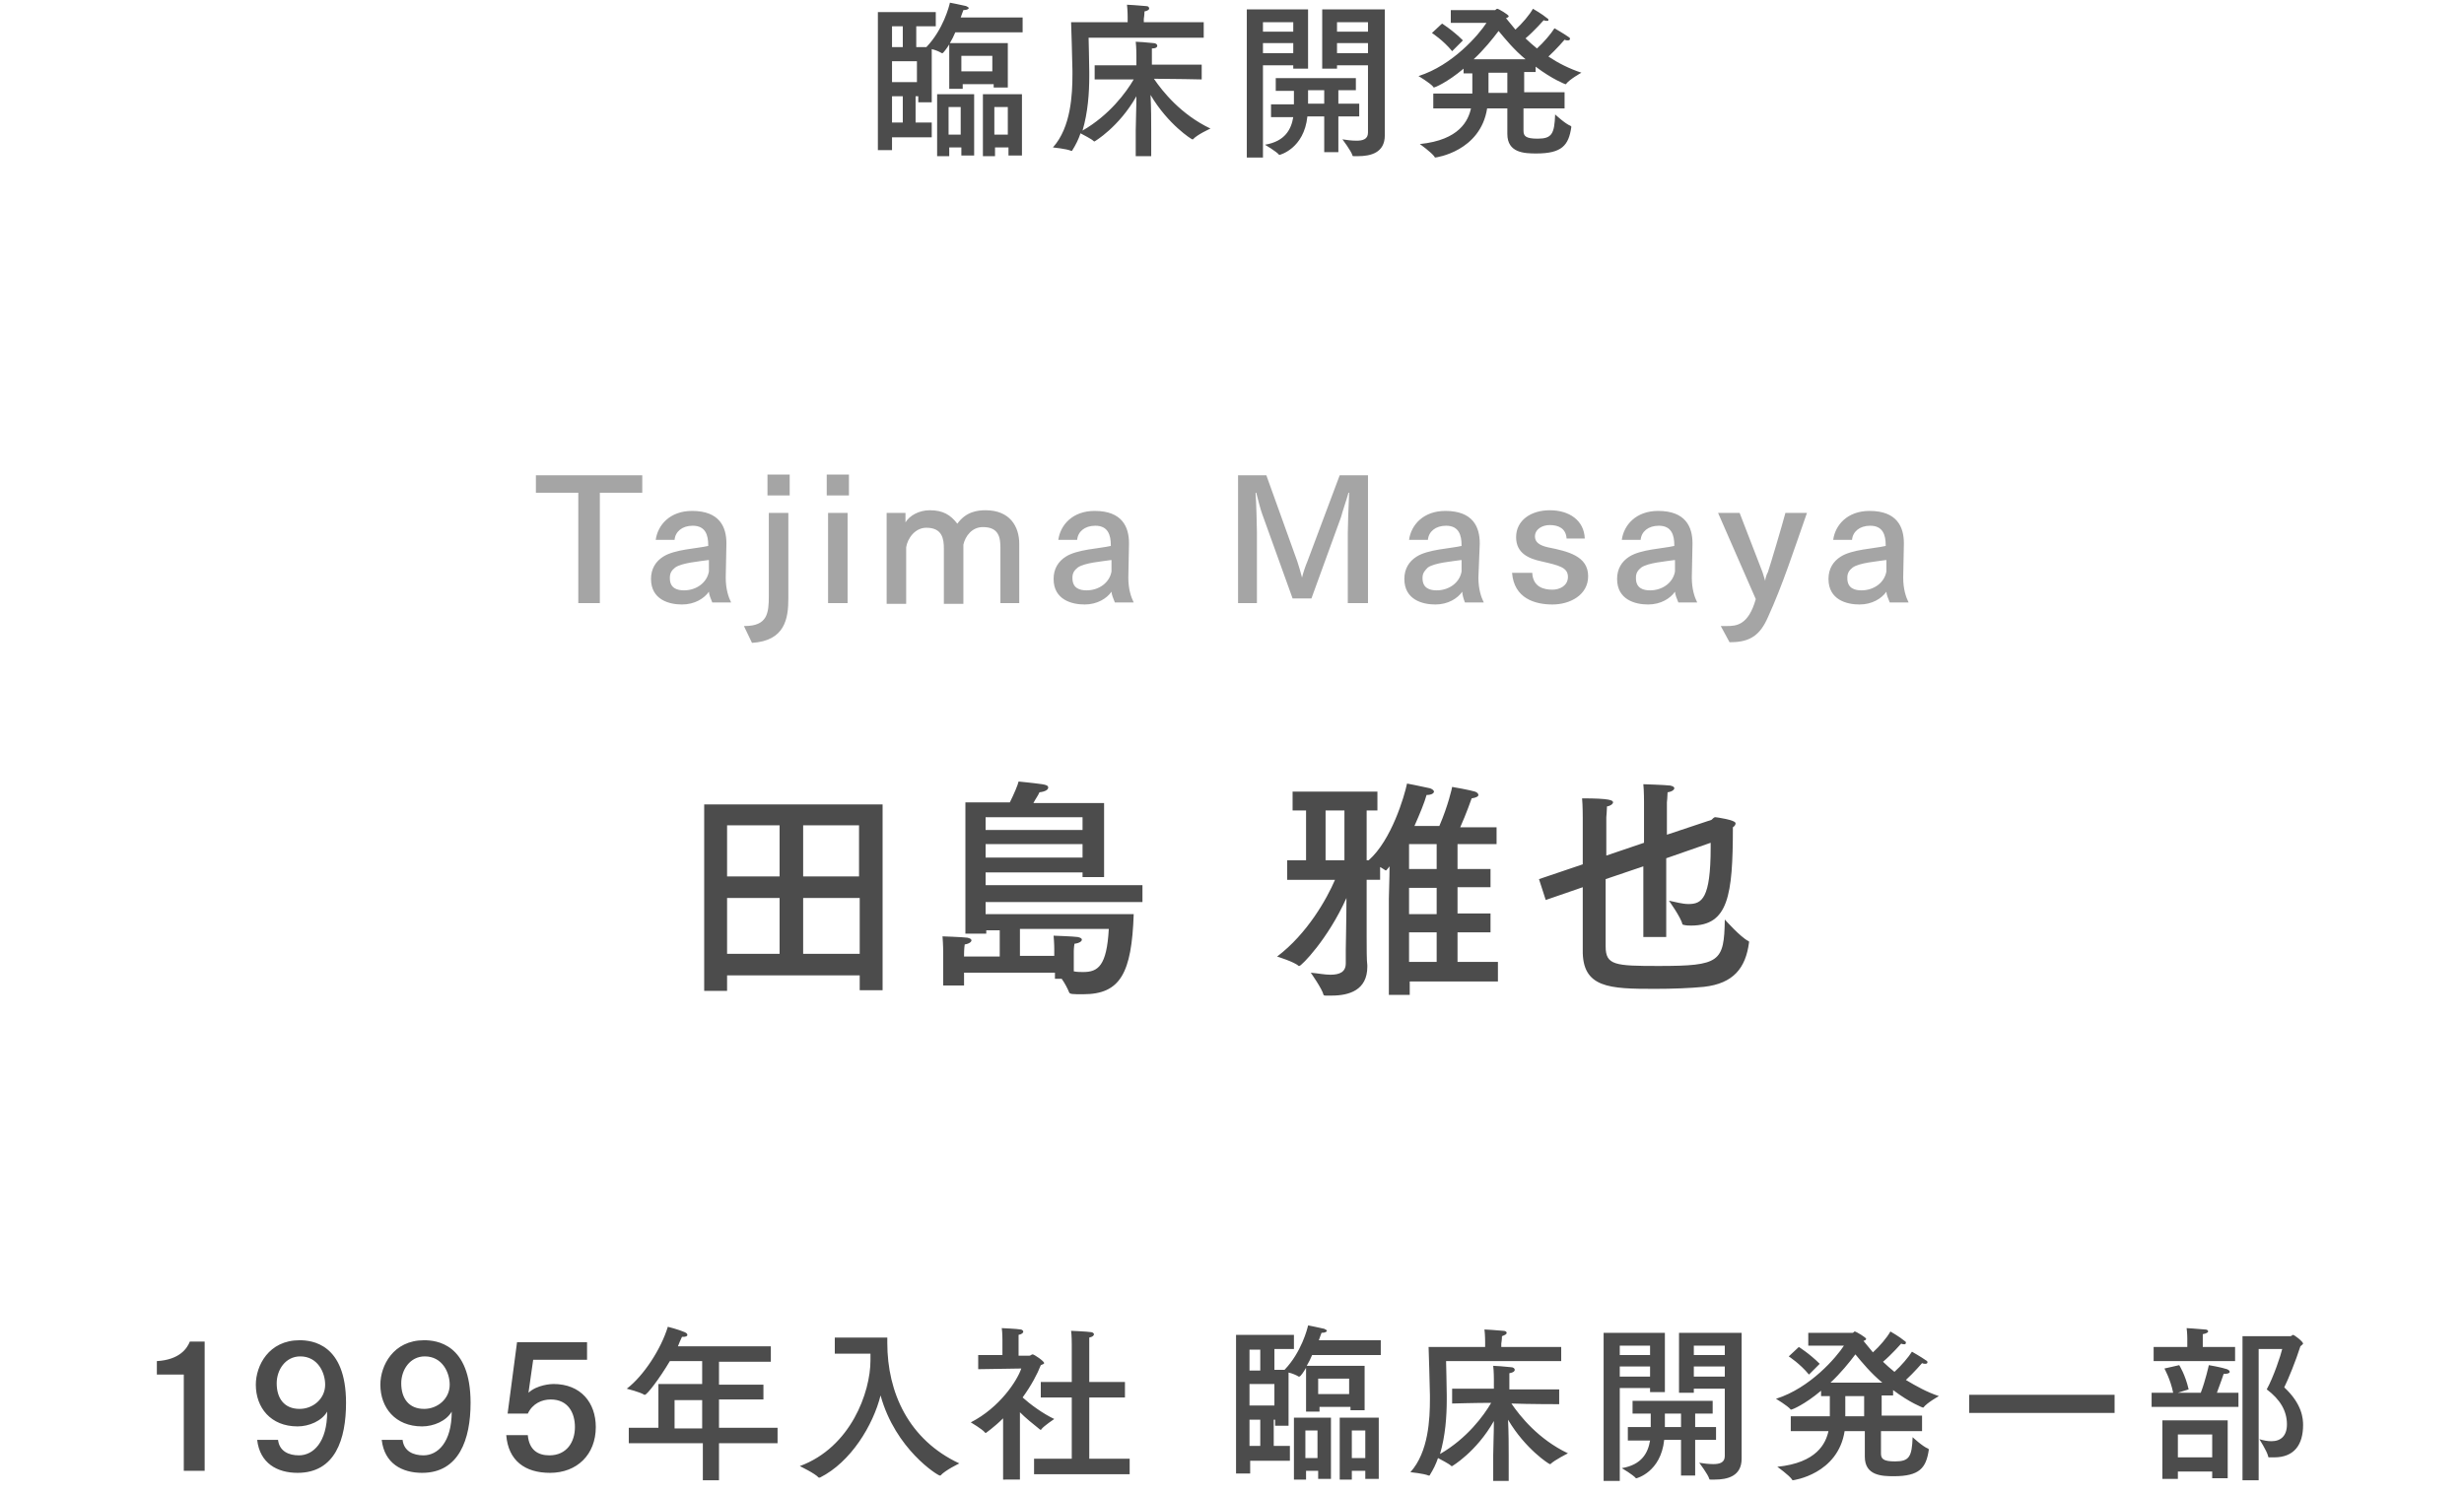
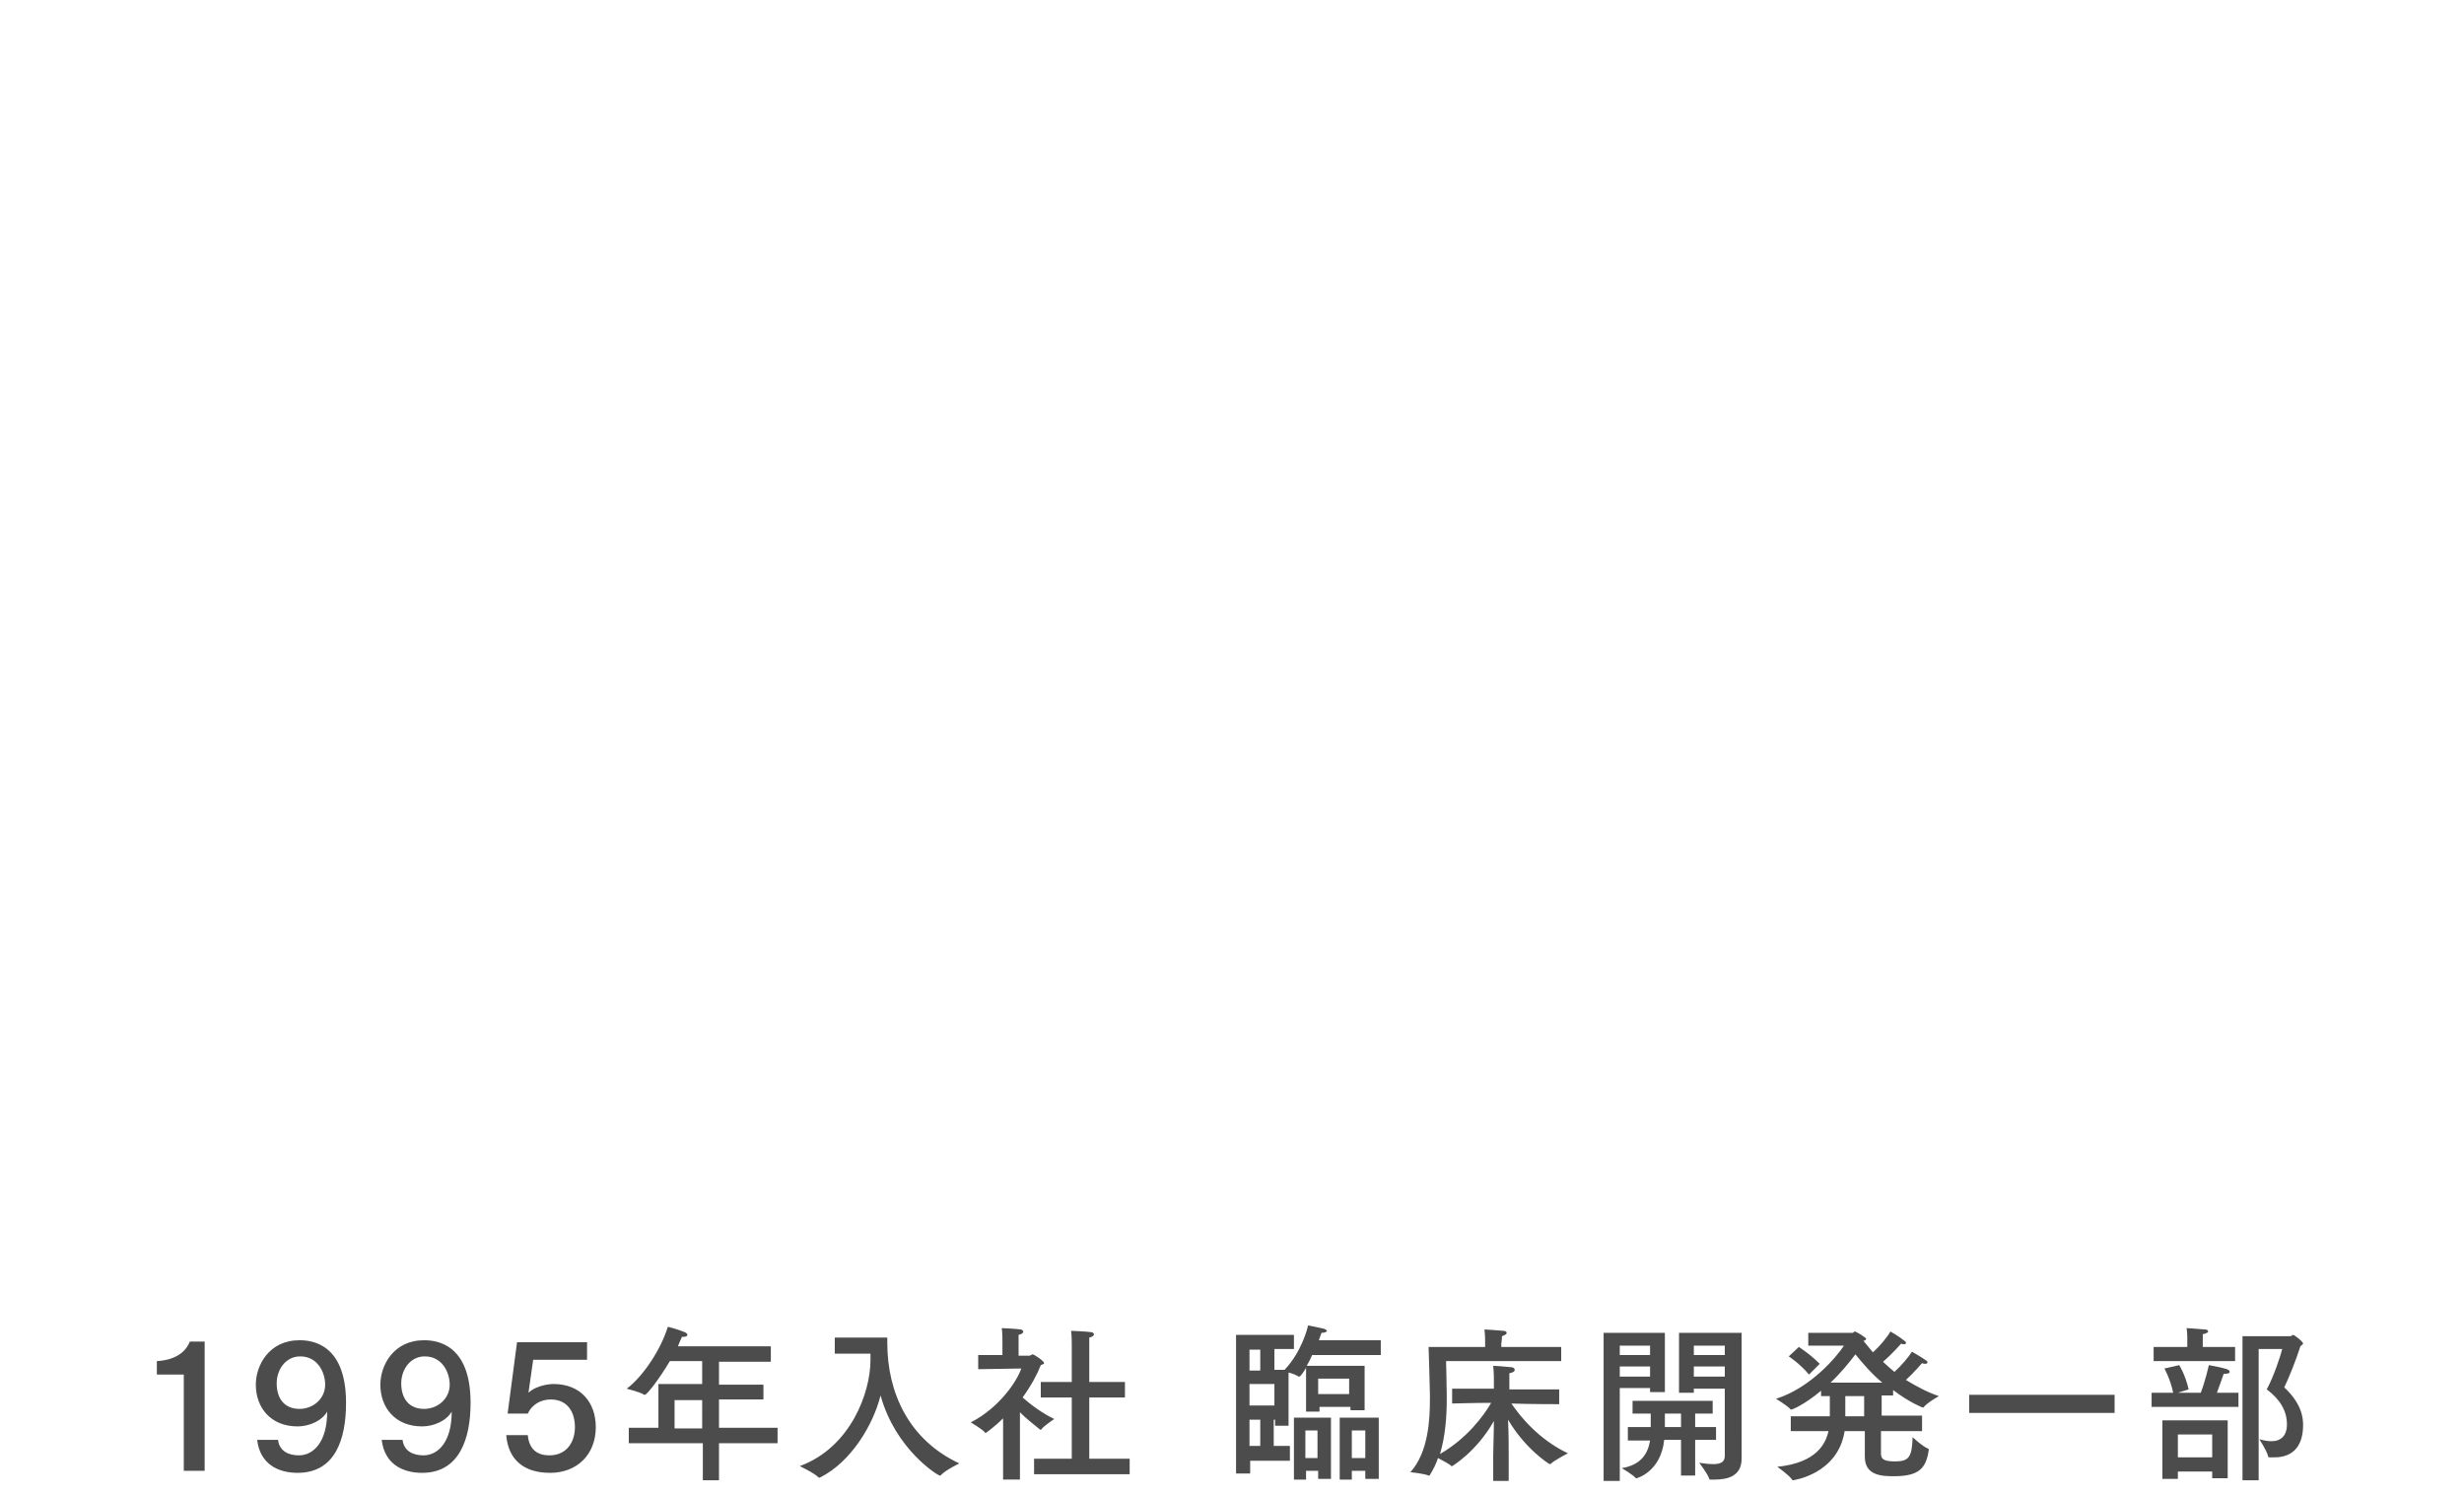
<svg xmlns="http://www.w3.org/2000/svg" version="1.1" id="レイヤー_1" x="0" y="0" viewBox="0 0 366 222" xml:space="preserve">
  <style type="text/css">.st0{fill:#4c4c4c}</style>
  <g>
    <g>
-       <path class="st0" d="M131.1 147.1h-3.4v-2.2H108v2.3h-3.4v-27.7h26.5v27.6zM108 122.6v7.6h7.8v-7.6H108zm0 10.8v8.3h7.8v-8.3H108zm11.3-10.8v7.6h8.3v-7.6h-8.3zm0 10.8v8.3h8.4v-8.3h-8.4zm44.7-3.1h-3.2v-.7h-14.4v1.9h23.3v2.5h-23.3v1.8h22c-.3 8.8-2 11.9-7.5 11.9-1.6 0-2 0-2.1-.3-.2-.5-.6-1.3-1.1-2h-1v-.9h-13.5v1.9h-3.1v-5s0-1.1-.1-2.3c0 0 2.9.1 3.7.2.4.1.6.2.6.4s-.3.5-1 .6c-.1.6-.1 1.5-.1 1.5v.3h5.3v-3.9h-2v.5h-3.1v-19.5h6.6c.6-1.2 1.2-2.6 1.3-3.1 0 0 2.1.2 3.5.4.6.1.9.2.9.5s-.4.6-1.3.7c-.2.5-.6 1-.9 1.6H164v11zm-17.6-8.9v1.9h14.4v-1.9h-14.4zm0 4v2h14.4v-2h-14.4zm5.1 12.7v3.9h5.1v-1s0-.9-.1-2c0 0 2.9.1 3.6.2.4.1.6.2.6.4s-.3.5-1.1.6c-.1.6-.1 1.1-.1 1.1v3c.5.1 1 .1 1.4.1 2.2 0 3.5-.9 3.8-6.4h-13.2zm70.7-12.7h-5.7v3.7h4.9v2.7h-4.9v3.9h4.9v2.8h-4.9v4.4h6v2.9h-13.1v2h-3.1v-14.3c0-.8.1-2.9.1-4.8l-.4.5-.1.1h-.1c-.1-.1-.5-.3-.8-.5v1.9h-2v8.4c0 1.6 0 3.7.1 4.3v.2c0 3.5-2.7 4.3-5.3 4.3h-.9c-.1 0-.2 0-.3-.1-.2-.9-1.9-3.3-1.9-3.3 1.1.1 2.1.3 2.9.3 1.4 0 2.3-.4 2.3-1.7v-2c0-.5.1-4.9.1-7.7-2.8 6.2-6.7 10.1-7 10.1h-.1c-.6-.6-3.2-1.4-3.2-1.4 4.5-3.4 7.4-8.6 8.6-11.4h-7.1v-2.9h2.8v-7.4h-2v-2.8h12.6v2.8H203v7.4h.3c3.4-3 5.3-9.5 5.7-11.4 0 0 2.1.4 3.4.7.3.1.6.3.6.5s-.3.5-1.1.5c-.3 1.1-1 2.8-1.8 4.6h3.7c1.3-3 1.9-5.7 1.9-5.8.1 0 2.8.5 3.4.7.3.1.5.3.5.5s-.3.4-1 .5c0 0-.8 2.3-1.7 4.3h5.4v2.5zm-25.3-5v7.4h2.8v-7.4h-2.8zm12.4 5v3.7h4.1v-3.7h-4.1zm0 6.5v3.9h4.1v-3.9h-4.1zm0 6.6v4.4h4.1v-4.4h-4.1zm38.2-11v11.7h-3.4v-10.5l-5.6 1.9v10c0 2.8 1.4 2.9 7.9 2.9 9.1 0 9.7-.6 9.8-6.9 0 0 2.3 2.6 3.5 3.2.1 0 .1.1.1.2-.5 3.8-2.3 6.1-6.7 6.6-2 .2-4.7.3-7.3.3-6.7 0-10.8-.1-10.7-5.8v-9.3l-5.5 1.9-1-3.1 6.5-2.2v-6.9s0-1.9-.1-2.9c4.2 0 4.6.3 4.6.6 0 .2-.3.5-.9.6 0 .5-.1 1.6-.1 1.6v5.7l5.6-1.9v-6s0-1.8-.1-2.7c0 0 3.2.1 4 .2.4.1.6.2.6.4s-.3.5-1 .6c0 .5-.1 1.5-.1 1.5v4.8l6.6-2.2c.1 0 .3-.4.6-.4.1 0 3 .4 3 .9 0 .2-.1.4-.4.6 0 10.2-.7 14.6-6.2 14.6-.3 0-.7 0-1.1-.1-.1 0-.2-.1-.2-.1-.2-1-2-3.5-2-3.5 1 .2 2 .5 2.9.5 2 0 3.3-.8 3.3-8.4v-.7l-6.6 2.3z" />
-     </g>
+       </g>
    <g>
-       <path class="st0" d="M152 4.8h-10.1c-.2.5-.5 1.1-.8 1.6h8.6V13h-2.1v-.5H143v.7h-2V6.6c-.3.5-.9 1.3-1 1.3h-.1c-.3-.2-1-.5-1.5-.6v7.9h-2v-.9h-.4v3.9h2.4v2.2h-5.9v1.9h-2.1V1.8h8.6v2.1h-2.9V7h1.5c2.5-2.6 3.4-6.1 3.5-6.6 0 0 1.6.3 2.4.5.2.1.4.2.4.3 0 .1-.2.3-.8.3-.1.2-.2.6-.4 1.1h9.2v2.2zm-19.5-.9V7h1.6V3.9h-1.6zm0 5.2v3.1h3.7V9.1h-3.7zm0 5.2v3.9h1.6v-3.9h-1.6zm12.1 8.8h-1.8v-1.2H141v1.3h-1.8V14h5.5v9.1zm-3.7-7.2V20h1.8v-4.1h-1.8zm1.9-7.6v2.3h4.6V8.3h-4.6zm8.9 14.8h-1.9v-1.2h-2v1.3H146V14h5.8v9.1zm-4-7.2V20h2v-4.1h-2zm31.2-10.3h-17.2s.1 4.1.1 5.1v.6c0 2.5-.2 5.4-1 8.1 4-2.3 6.5-5.7 7.6-7.6h-5.8V9.7h6.2V8.3s0-1.3-.1-2.1c.2 0 1.8.1 2.6.2.4 0 .6.2.6.4s-.2.4-.8.4v2.4h7.4v2.2s-4.6-.1-7.1-.1c1.3 1.9 4 5.3 8.4 7.4 0 0-2 .9-2.6 1.6h-.1c-.1 0-3.6-2.2-6.2-6.6.1 1.8.1 4.1.1 5.3v3.8h-2.3v-3.8c0-1.1.1-3.3.1-5.1-2.6 4.6-6.2 6.7-6.2 6.7h-.1c-.4-.4-1.5-.9-2-1.2-.3.9-.7 1.7-1.2 2.5 0 .1-.1.1-.1.1h-.1c-.7-.3-2.7-.5-2.7-.5 2.7-3 2.9-7.9 2.9-10.9v-.5c0-1.1-.2-7.2-.2-7.2h8.4v-.8s0-1-.1-1.8c0 0 1.9.1 2.8.2.4 0 .5.2.5.4 0 .1-.2.3-.7.4 0 .5-.1 1.1-.1 1.1v.5h8.9v2.3zm15.4 4.6h-2.2v-.5h-4.5v13.7h-2.4v-22h9.1v8.8zm-6.7-6.9v1.4h4.5V3.3h-4.5zm0 3.1v1.5h4.5V6.4h-4.5zm13.7 7h-2.5v2h3.1v1.9h-3.1v5.3h-2.1v-5.3h-2.5c-.5 4.8-4.1 5.7-4.1 5.7h-.1c-.4-.5-2.1-1.5-2.1-1.5 3-.5 3.9-2.3 4.2-4.1h-3.3v-1.9h3.4v-2h-2.7v-1.9h11.9v1.8zm-7 0v2h2.4v-2h-2.4zm11.4 3v3.7c0 2.6-2.1 3.1-4 3.1h-.6c-.1 0-.2 0-.2-.1-.2-.7-1.5-2.4-1.5-2.4.6.1 1.4.2 2.1.2.9 0 1.7-.2 1.7-1.2v-10h-4.6v.5h-2.2V1.4h9.3v15zm-7.1-13.1v1.4h4.6V3.3h-4.6zm0 3.1v1.5h4.6V6.4h-4.6zm33.7 9.7h-6v3.3c0 .8.3 1.2 2.1 1.2 2.1 0 2.5-.7 2.6-3.6 0 0 1.5 1.4 2.3 1.7l.1.1v.1c-.4 2.7-1.4 3.9-5.2 3.9-1.8 0-4.3-.1-4.3-2.9v-3.8h-3c-1 6.4-7.6 7.3-7.7 7.3-.1 0-.1 0-.1-.1-.5-.7-2.2-1.9-2.2-1.9 5.9-.6 7.2-3.5 7.6-5.3h-5.6v-2.2h5.8v-3h-1.3v-.7c-2.5 2.1-4.3 2.8-4.4 2.8 0 0-.1 0-.1-.1-.5-.6-2.2-1.6-2.2-1.6 5.1-1.6 9-6.2 10.1-7.9h-5.3V1.5h6.6s.2-.2.3-.2c.2 0 1.7.9 1.7 1.1 0 .1-.1.2-.4.3.4.5.9 1.1 1.4 1.7 1-.9 2.1-2.2 2.6-3.1 0 0 1.4.8 2.1 1.4.2.1.2.2.2.3 0 .1-.1.1-.2.1s-.3 0-.5-.1c0 0-1.4 1.6-2.7 2.7.5.5 1.1 1 1.7 1.5 1-.9 2.1-2.2 2.6-3 0 0 1.4.8 2.1 1.3.2.1.2.2.2.3 0 .1-.1.2-.3.2-.1 0-.3 0-.5-.1 0 0-1.2 1.4-2.4 2.5 1.5 1 3.1 1.8 4.9 2.4 0 0-1.8 1-2.3 1.7h-.1s-1.9-.7-4.4-2.6v.8h-1.7v3h6v2.4zm-16.6-8.5c-1.3-1.6-3-2.7-3-2.7l1.5-1.4s1.6 1 3.1 2.5l-1.6 1.6zm10.9 1.2c-1.7-1.4-3-3-4-4.2-.9 1.2-2.2 2.8-3.7 4.2h7.7zm-5.5 2v3h2.8v-3h-2.8z" />
-     </g>
+       </g>
    <g>
-       <path d="M95.4 73.2h-6.3v16.4h-3.2V73.2h-6.3v-2.6h15.8v2.6zm12.4 12.6c0 1.7.4 2.9.8 3.7h-2.8c-.2-.5-.5-1.2-.5-1.6-.7 1-2.1 1.9-4 1.9s-4.6-.7-4.6-3.8c0-1.5.7-2.6 1.8-3.3 1.7-1.1 5-1.2 6.7-1.6V81c0-1.5-.4-2.9-2.3-2.9-1.6 0-2.6.9-2.7 2.1h-2.8c.3-2.2 2.1-4.3 5.4-4.3 4.1 0 5.1 2.4 5.1 4.8v.1l-.1 5zm-2.6-2.6c-1.3.2-3.9.4-4.9 1.1-.5.4-.8.8-.8 1.5v.1c0 1.5 1.1 1.8 2.1 1.8 1.8 0 3.4-1.1 3.7-2.8v-1.7zm11.9 5.7c0 3-.5 6.3-5.4 6.6l-1.2-2.5h.1c3.4 0 3.6-1.9 3.6-4.5V76.2h2.9v12.7zm.2-15.3H114v-3.1h3.3v3.1zm8.8 0h-3.3v-3.1h3.3v3.1zm-.2 16H123V76.2h2.9v13.4zm25.6 0h-2.9v-8.2c0-1.5-.2-3.1-2.6-3.1-1.6 0-2.6 1.3-2.9 2.6v8.8h-2.9v-8.2c0-1.4-.2-3.1-2.6-3.1-1.7 0-2.8 1.6-3 2.9v8.4h-2.9V76.2h2.8v1.4c.6-1 2-1.8 3.6-1.8 2 0 3.1.7 4.1 2 1.3-1.8 3-2 4.2-2 3.6 0 5 2.4 5 5v8.8zm16.1-3.8c0 1.7.4 2.9.8 3.7h-2.8c-.2-.5-.5-1.2-.5-1.6-.7 1-2.1 1.9-4 1.9s-4.6-.7-4.6-3.8c0-1.5.7-2.6 1.8-3.3 1.7-1.1 5-1.2 6.7-1.6V81c0-1.5-.4-2.9-2.3-2.9-1.6 0-2.6.9-2.7 2.1h-2.8c.3-2.2 2.1-4.3 5.4-4.3 4.1 0 5.1 2.4 5.1 4.8v.1l-.1 5zm-2.6-2.6c-1.3.2-3.9.4-4.9 1.1-.5.4-.8.8-.8 1.5v.1c0 1.5 1.1 1.8 2.1 1.8 1.8 0 3.4-1.1 3.7-2.8v-1.7zm38.1 6.4h-2.9V79.2c0-.8.1-4.1.2-6h-.1c-.3 1.1-.9 2.8-1.1 3.6l-4.4 12.1H192l-4.5-12.5c-.2-.5-.6-2-.9-3.2h-.1c.1 1.2.2 5 .2 5.8v10.6h-2.8v-19h4.2l4.6 12.8c.2.6.5 1.6.7 2.4.2-.8.5-1.7.8-2.4l4.8-12.8h4.2v19zm16.5-3.8c0 1.7.4 2.9.8 3.7h-2.8c-.2-.5-.4-1.2-.4-1.6-.7 1-2.1 1.9-4 1.9s-4.6-.7-4.6-3.8c0-1.5.7-2.6 1.8-3.3 1.7-1.1 5-1.2 6.7-1.6V81c0-1.5-.4-2.9-2.3-2.9-1.6 0-2.6.9-2.7 2.1h-2.8c.3-2.2 2.1-4.3 5.4-4.3 4.1 0 5.1 2.4 5.1 4.8v.1l-.2 5zm-2.6-2.6c-1.3.2-3.9.4-4.9 1.1-.4.4-.8.8-.8 1.5v.1c0 1.5 1.1 1.8 2.1 1.8 1.8 0 3.4-1.1 3.7-2.8v-1.7zm15.7-3.2c-.1-1.5-1.2-2-2.5-2-1.1 0-2.2.6-2.2 1.7 0 .8.6 1.3 1.9 1.6 3 .6 6 1.3 6 4.3 0 2.8-2.7 4.2-5.3 4.2-2.6 0-5.7-.9-6-4.7h3c.1 2.1 1.7 2.5 3 2.5 1.1 0 2.3-.6 2.3-1.9 0-1.4-1.3-1.7-3.9-2.3-1.9-.4-3.8-1.2-3.8-3.6 0-2.5 2.2-4 5-4 2.9 0 5.1 1.5 5.2 4.2h-2.7zm18.6 5.8c0 1.7.4 2.9.8 3.7h-2.8c-.2-.5-.5-1.2-.5-1.6-.7 1-2.1 1.9-4 1.9s-4.6-.7-4.6-3.8c0-1.5.7-2.6 1.8-3.3 1.7-1.1 5-1.2 6.7-1.6V81c0-1.5-.4-2.9-2.3-2.9-1.6 0-2.6.9-2.7 2.1h-2.8c.3-2.2 2.1-4.3 5.4-4.3 4.1 0 5.1 2.4 5.1 4.8v.1l-.1 5zm-2.6-2.6c-1.3.2-3.9.4-4.9 1.1-.5.4-.8.8-.8 1.5v.1c0 1.5 1.1 1.8 2.1 1.8 1.8 0 3.4-1.1 3.7-2.8v-1.7zm19.7-7c-1.9 5.4-3.6 10.7-5.8 15.5-1.1 2.5-2.5 3.7-5.5 3.7h-.2l-1.3-2.4h.9c1.4 0 3.2-.1 4.3-4l-5.6-12.8h3.2l3.4 8.8c.1.3.3 1 .4 1.3 0-.3.2-1 .4-1.3.4-1.2 2.1-6.9 2.6-8.8h3.2zm14.3 9.6c0 1.7.4 2.9.8 3.7h-2.8c-.2-.5-.5-1.2-.5-1.6-.7 1-2.1 1.9-4 1.9s-4.6-.7-4.6-3.8c0-1.5.7-2.6 1.8-3.3 1.7-1.1 5-1.2 6.7-1.6V81c0-1.5-.4-2.9-2.3-2.9-1.6 0-2.6.9-2.7 2.1h-2.8c.3-2.2 2.1-4.3 5.4-4.3 4.1 0 5.1 2.4 5.1 4.8v.1l-.1 5zm-2.6-2.6c-1.3.2-3.9.4-4.9 1.1-.5.4-.8.8-.8 1.5v.1c0 1.5 1.1 1.8 2.1 1.8 1.8 0 3.4-1.1 3.7-2.8v-1.7z" fill="#a5a5a5" />
-     </g>
+       </g>
    <g>
      <path class="st0" d="M30.4 218.5h-3.1v-14.3h-4v-2c3.4-.2 4.5-1.9 4.9-2.9h2.2v19.2zm10.9-4.6c.2 1.7 1.6 2.3 3.1 2.3 2.1 0 4.2-1.9 4.2-6.5-.8 1.4-2.7 2.2-4.4 2.2-4 0-6.2-2.8-6.2-6.2 0-2.8 1.9-6.6 6.5-6.6 1.8 0 6.9.5 6.9 9.3 0 5.4-1.6 10.4-7.2 10.4-3 0-5.6-1.4-6-4.9h3.1zm-.2-8.4c0 2.2 1.1 3.8 3.4 3.8 2 0 3.8-1.5 3.8-3.6 0-1.8-1.1-4.2-3.7-4.2-2.2 0-3.5 2-3.5 4zm18.7 8.4c.2 1.7 1.6 2.3 3.1 2.3 2.1 0 4.2-1.9 4.2-6.5-.8 1.4-2.7 2.2-4.4 2.2-4 0-6.2-2.8-6.2-6.2 0-2.8 1.9-6.6 6.5-6.6 1.8 0 6.9.5 6.9 9.3 0 5.4-1.7 10.4-7.2 10.4-3 0-5.6-1.4-6-4.9h3.1zm-.2-8.4c0 2.2 1.1 3.8 3.4 3.8 2 0 3.8-1.5 3.8-3.6 0-1.8-1.1-4.2-3.7-4.2-2.2 0-3.5 2-3.5 4zm27.6-3.5h-8l-.7 4.9c1.3-1.2 3.4-1.3 3.7-1.3 4.1 0 6.3 2.8 6.3 6.4 0 4.1-2.8 6.8-6.8 6.8-3.7 0-6.2-1.8-6.5-5.6h3.2c.2 2.2 1.5 3 3.2 3 2.6 0 3.8-2 3.8-4.2 0-2.1-1-4.1-3.6-4.1-1.3 0-2.7.6-3.4 2.1h-3l1.4-10.6h10.4v2.6zm27.3.3h-7.7v3.4h6.6v2.2h-6.6v4.2h8.7v2.3h-8.7v5.5h-2.4v-5.5h-11v-2.3h4.4v-6.5h6.5v-3.4h-4.8c-1.6 2.7-3.4 5-3.7 5h-.1c-.6-.4-2.6-.9-2.6-.9 2.5-1.9 5.1-5.9 6.1-9.2 0 0 1.6.4 2.5.8.2.1.4.2.4.4s-.2.3-.7.3h-.1c-.2.4-.4.9-.6 1.4h13.8v2.3zm-14.3 5.7v4.2h4.1V208h-4.1zm23.8-6.9v-2.4h7.8v.8c0 7.4 3.2 14.4 10.7 17.9 0 0-2.1 1-2.8 1.8h-.1c-.3 0-6.6-3.9-8.8-11.9-1.1 4.4-4.4 9.9-9 12.2h-.2c-.5-.6-2.8-1.7-2.8-1.7 7.6-2.8 10.5-11 10.5-15.7v-1H124zm27.5.3h1.4c.2 0 .3-.2.5-.2s1.7 1 1.7 1.3c0 .1-.2.2-.5.3-.5 1.3-1.4 3-2.7 4.8 1.1 1 3 2.4 4.7 3.2 0 0-1.5 1-1.9 1.5 0 0 0 .1-.1.1s-.1 0-.2-.1c-1-.8-2-1.6-2.9-2.5v10H149v-9.1c-1.3 1.3-2.6 2.2-2.6 2.2l-.1-.1c-.4-.5-2.1-1.5-2.1-1.5 4.3-2.2 6.9-6.2 7.5-8l-6.4.1v-2.1h3.6v-2.2s0-1.2-.1-1.8c0 0 2.3.1 2.8.2.2 0 .4.2.4.3 0 .2-.2.4-.7.5v3.1zm10.3 3.9h5.3v2.3h-5.3v9.1h6v2.3h-14.2v-2.3h5.6v-9.1h-4.6v-2.3h4.6v-5.6s0-1.4-.1-2c0 0 2.4.1 3 .2.2 0 .4.2.4.3 0 .2-.2.4-.7.5v6.6zm43.2-4h-10.1c-.2.5-.5 1.1-.8 1.6h8.6v6.6h-2.1v-.5H196v.7h-2v-6.5c-.3.5-.8 1.3-1 1.3h-.1c-.3-.2-1-.5-1.5-.6v7.9h-2v-.9h-.2v3.9h2.4v2.2h-5.9v1.9h-2.1v-20.6h8.6v2.1h-2.9v3.1h1.5c2.5-2.6 3.4-6.1 3.5-6.6 0 0 1.6.3 2.4.5.2.1.4.2.4.3 0 .1-.2.3-.8.3-.1.2-.2.6-.4 1.1h9.2v2.2zm-19.4-.8v3.1h1.6v-3.1h-1.6zm0 5.1v3.2h3.7v-3.2h-3.7zm0 5.3v3.9h1.6v-3.9h-1.6zm12 8.8h-1.8v-1.2H194v1.3h-1.8v-9.2h5.5v9.1zm-3.7-7.2v4.1h1.8v-4.1h-1.8zm1.9-7.7v2.3h4.6v-2.3h-4.6zm8.9 14.9h-1.9v-1.2h-2v1.3H199v-9.2h5.8v9.1zm-3.9-7.2v4.1h2v-4.1h-2zm31.2-10.3h-17.2s.1 4.1.1 5.1v.6c0 2.5-.2 5.4-1 8.1 4-2.3 6.5-5.7 7.6-7.6-2.2 0-5.8.1-5.8.1v-2.2h6.2V205s0-1.3-.1-2.1c.2 0 1.8.1 2.6.2.4 0 .6.2.6.4s-.2.4-.8.5v2.4h7.4v2.2s-4.6 0-7.1-.1c1.3 1.9 4 5.3 8.4 7.4 0 0-2 1-2.6 1.6h-.1c-.1 0-3.6-2.2-6.2-6.6.1 1.8.1 4.1.1 5.3v3.8h-2.3v-3.8c0-1.1.1-3.3.1-5.1-2.6 4.6-6.2 6.7-6.2 6.7h-.1c-.4-.4-1.5-.9-2-1.2-.3.9-.7 1.7-1.2 2.5 0 .1-.1.1-.1.1h-.1c-.7-.3-2.7-.5-2.7-.5 2.7-3 2.9-7.9 2.9-10.9v-.5c0-1.1-.2-7.2-.2-7.2h8.4v-.8s0-1-.1-1.8c0 0 1.9.1 2.8.2.4 0 .5.2.5.3 0 .2-.2.3-.7.5 0 .5-.1 1.1-.1 1.1v.5h8.9v2.1zm15.3 4.6h-2.2v-.6h-4.5V220h-2.4v-22h9.1v8.8zm-6.7-6.9v1.4h4.5v-1.4h-4.5zm0 3.1v1.5h4.5V203h-4.5zm13.7 7h-2.5v2h3.1v1.9h-3.1v5.3h-2.1v-5.3h-2.5c-.5 4.8-4.1 5.7-4.1 5.7h-.1c-.4-.5-2.1-1.5-2.1-1.5 3-.5 3.9-2.3 4.2-4.1h-3.3v-2h3.4v-2h-2.7v-1.9h11.9v1.9zm-7 0v2h2.4v-2h-2.4zm11.4 3v3.7c0 2.6-2.1 3.1-4 3.1h-.6c-.1 0-.2 0-.2-.1-.2-.7-1.5-2.4-1.5-2.4.6.1 1.4.2 2.1.2.9 0 1.7-.2 1.7-1.2v-10h-4.6v.6h-2.2V198h9.3v15zm-7.1-13.1v1.4h4.6v-1.4h-4.6zm0 3.1v1.5h4.6V203h-4.6zm33.8 9.6h-6v3.3c0 .8.3 1.2 2.1 1.2 2.1 0 2.5-.7 2.6-3.6 0 0 1.5 1.4 2.3 1.7l.1.1v.1c-.4 2.7-1.4 3.9-5.2 3.9-1.8 0-4.3-.1-4.3-2.9v-3.8h-3c-1 6.4-7.6 7.3-7.7 7.3 0 0-.1 0-.1-.1-.5-.7-2.2-1.9-2.2-1.9 5.9-.6 7.2-3.5 7.6-5.3H266v-2.2h5.8v-3h-1.3v-.8c-2.5 2.1-4.3 2.8-4.4 2.8h-.1c-.5-.6-2.2-1.6-2.2-1.6 5.1-1.6 9-6.2 10.1-7.9h-5.3V198h6.6c.1 0 .2-.2.3-.2.2 0 1.7.9 1.7 1.1 0 .1-.1.2-.4.3.4.5.9 1.1 1.4 1.7 1-.9 2.1-2.2 2.6-3.1 0 0 1.4.8 2.1 1.4.2.1.2.2.2.3 0 .1-.1.2-.2.2s-.3 0-.5-.1c0 0-1.4 1.6-2.7 2.7.5.5 1.1 1 1.7 1.5 1-.9 2.1-2.2 2.6-3 0 0 1.4.8 2.1 1.3.2.1.2.2.2.3 0 .1-.1.2-.3.2-.1 0-.3 0-.5-.1 0 0-1.2 1.4-2.4 2.5 1.5.9 3.1 1.8 4.9 2.4 0 0-1.8 1-2.3 1.7h-.1s-1.9-.7-4.4-2.6v.8h-1.7v3h6v2.3zm-16.7-8.4c-1.3-1.6-3-2.7-3-2.7l1.5-1.4s1.6 1 3.1 2.5l-1.6 1.6zm10.9 1.2c-1.7-1.4-3-3-4-4.2-.9 1.2-2.2 2.8-3.7 4.2h7.7zm-5.5 2v3h2.8v-3h-2.8zm40 2.5h-21.6v-2.7h21.6v2.7zm18.2-.9h-12.7v-2.1h3.2c-.4-2-1.3-3.6-1.3-3.6l2.2-.5s.9 1.4 1.4 3.6l-1.6.5h3.4c.7-1.8 1.2-4.1 1.2-4.1s1.8.3 2.7.6c.2.1.4.2.4.4s-.3.3-.9.3c0 0-.5 1.5-1 2.8h3.2v2.1zm-.3-6.8h-12.1v-2.1h5v-1.2s0-.9-.1-1.6c0 0 1.7.1 2.7.2.3 0 .5.1.5.3 0 .1-.2.3-.8.4v1.9h4.8v2.1zm-1.1 17.4h-2.3v-1h-5.1v1.1h-2.3V211h9.7v8.6zm-7.4-6.5v3.4h5.1v-3.4h-5.1zm12-12.5v19.3h-2.4v-21.4h7.1c.2 0 .3-.2.4-.2.2 0 1.5 1 1.5 1.3 0 .1-.2.2-.4.4-.7 2.2-1.8 4.9-2.4 6.1 2.7 2.5 2.8 4.7 2.8 5.6 0 2.9-1.3 4.8-4.3 4.8h-.7c-.1 0-.2 0-.2-.2-.2-.8-1.3-2.5-1.3-2.5.7.2 1.2.3 1.8.3 1.4 0 2.3-.8 2.3-2.5 0-2-1-3.7-3-5.2 1-1.8 2.1-5.1 2.3-6h-3.5z" />
    </g>
  </g>
</svg>